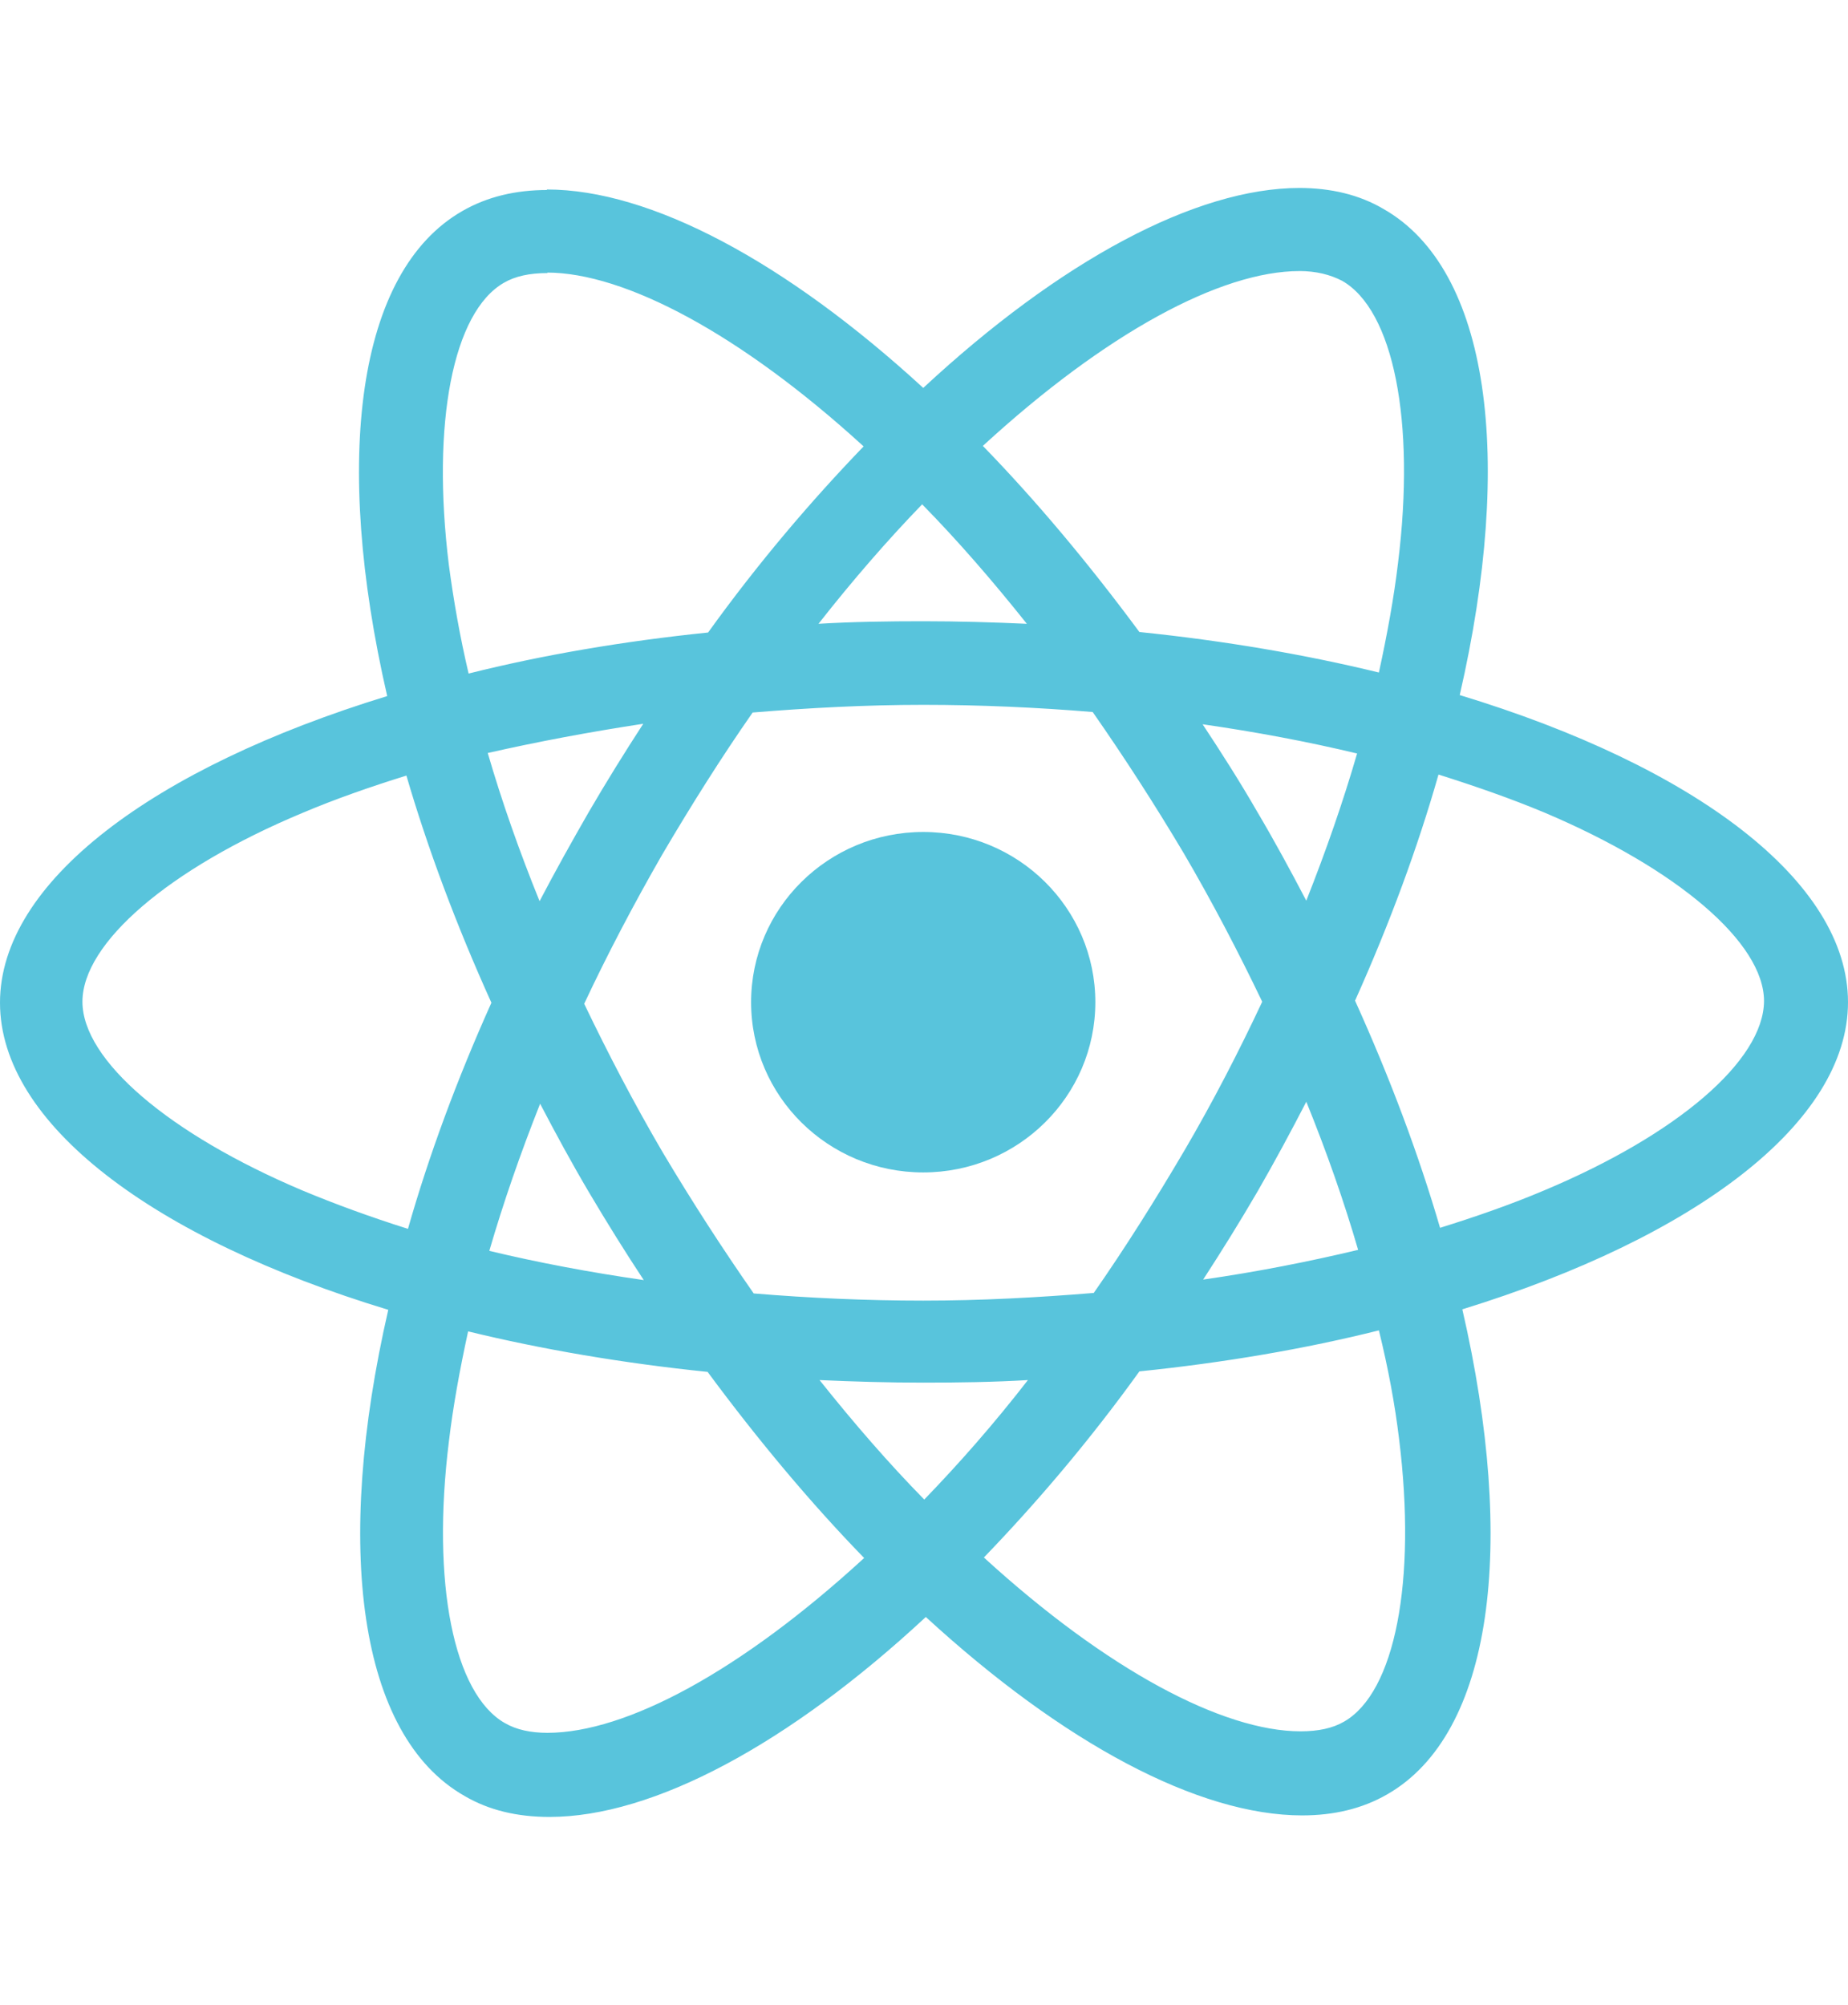
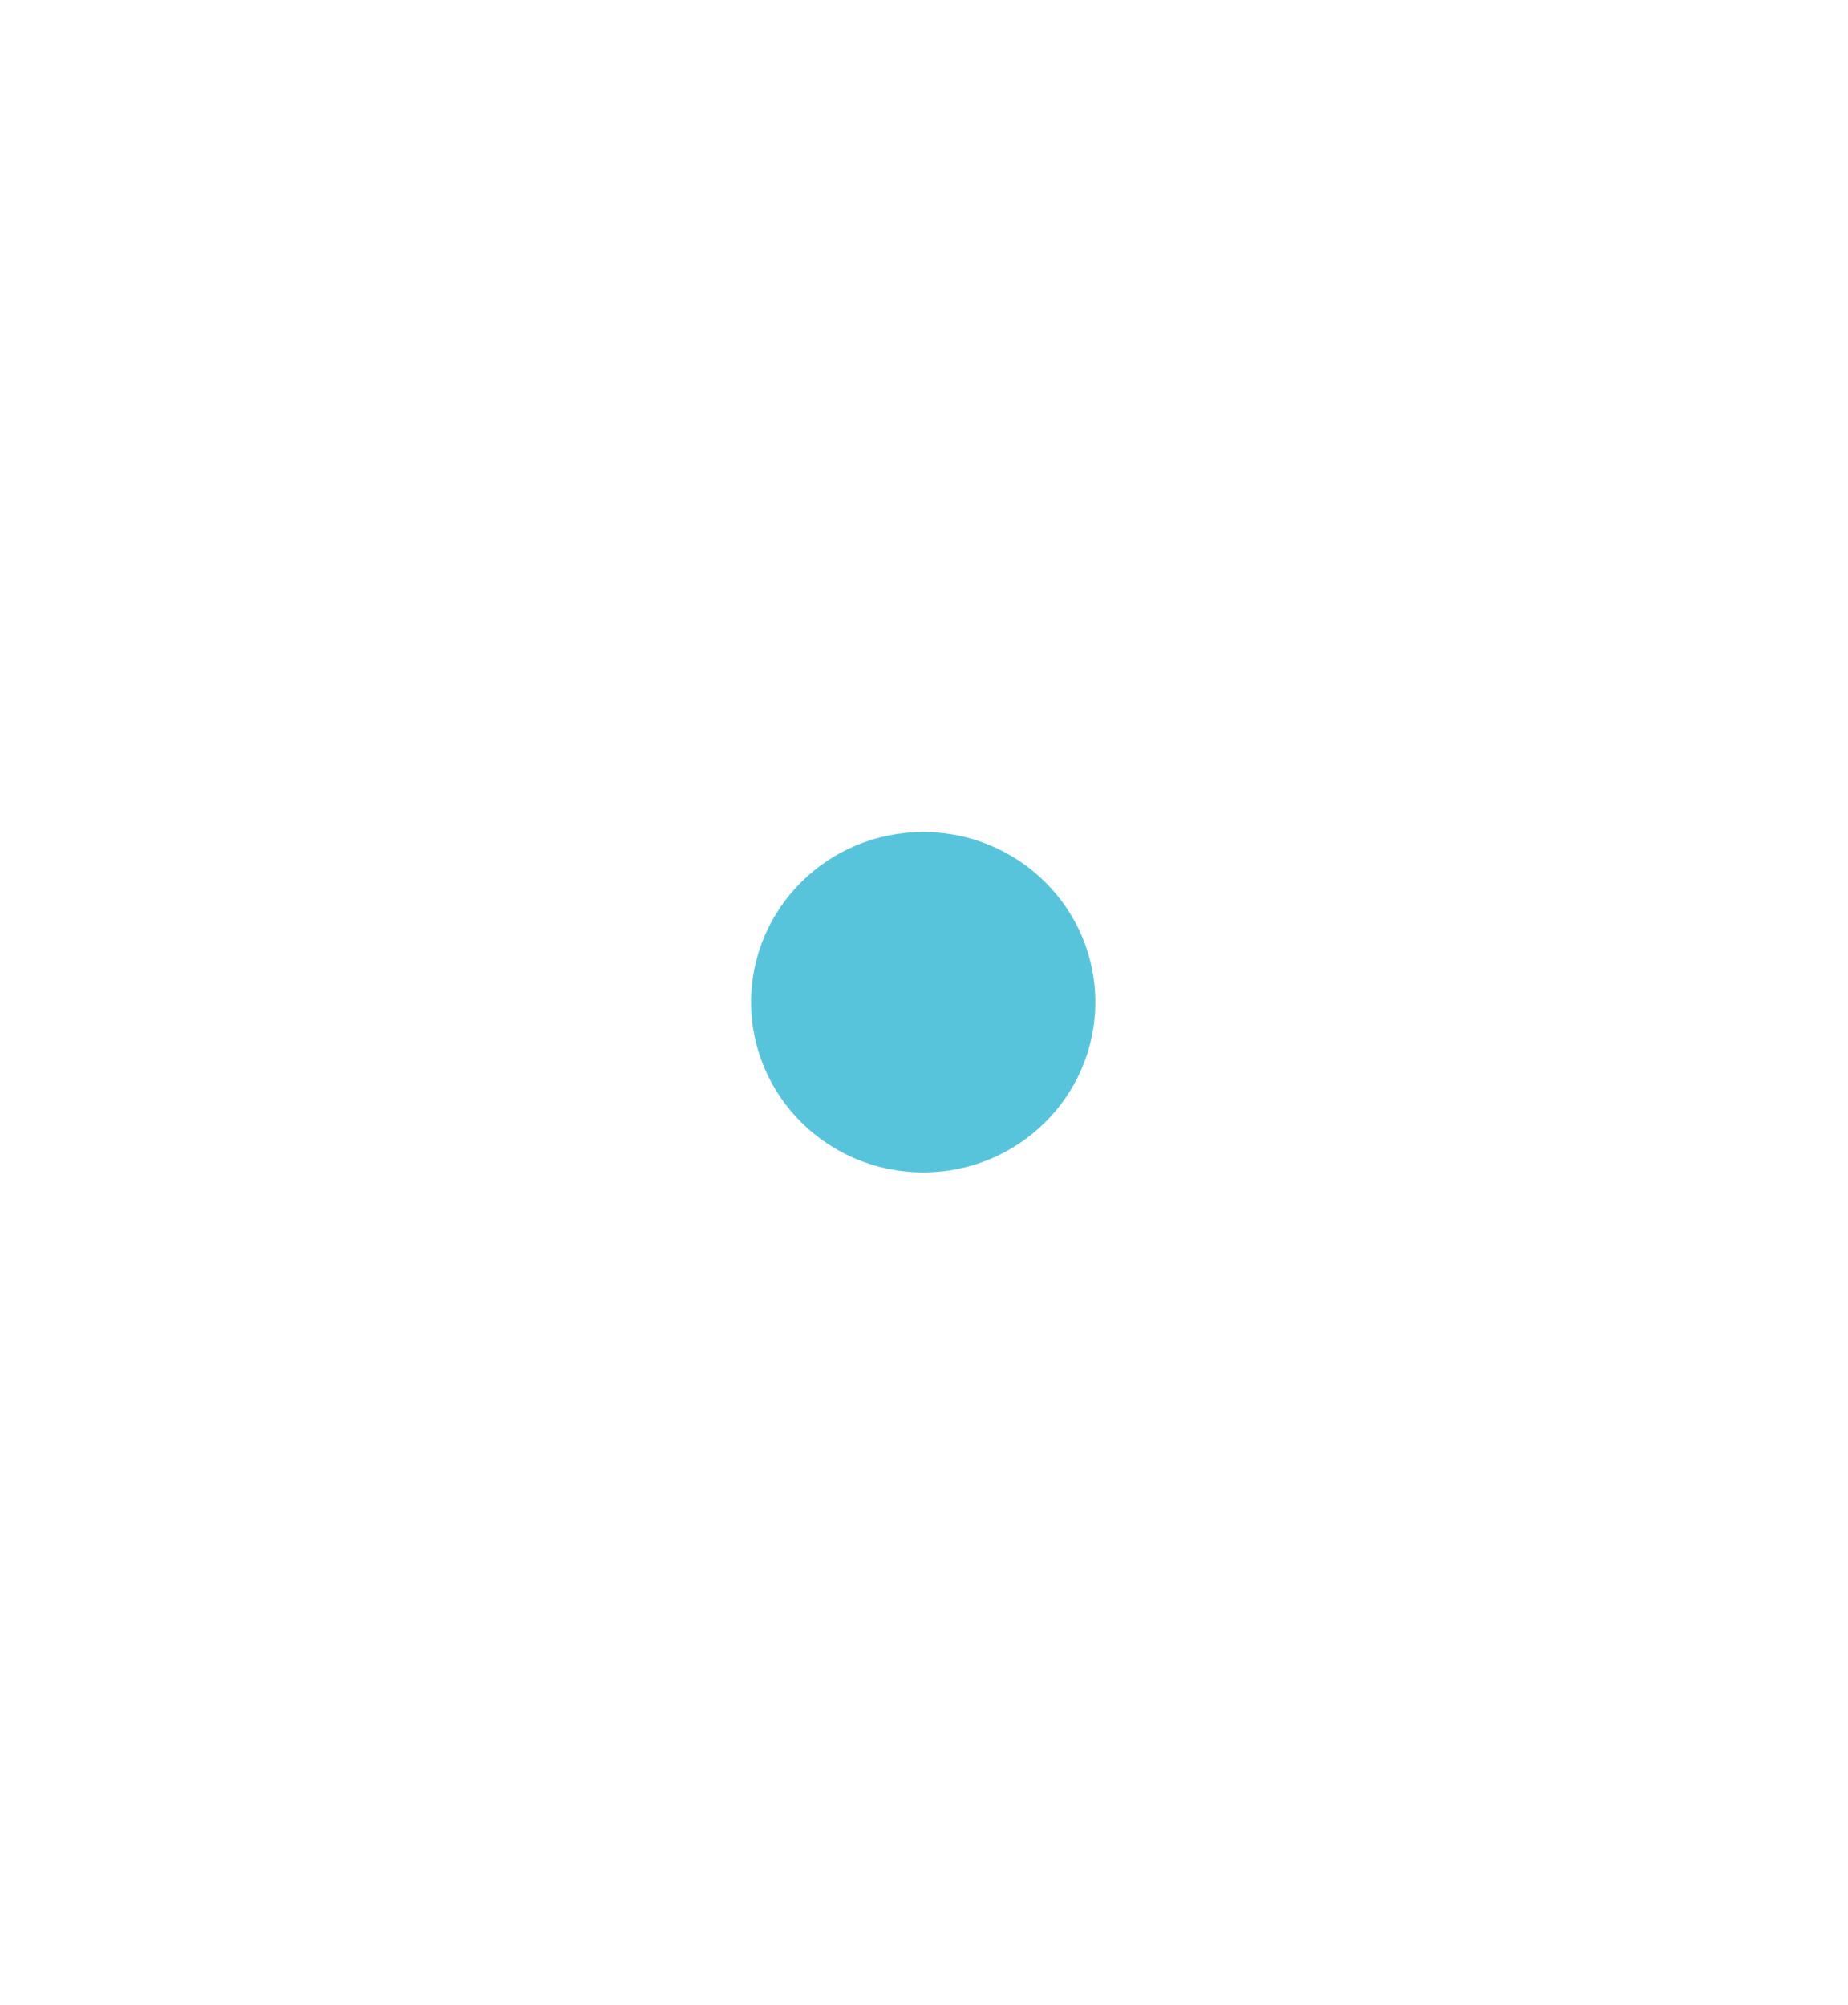
<svg xmlns="http://www.w3.org/2000/svg" width="59" height="64" fill="none" viewBox="0 0 59 64">
-   <path fill="#58C4DC" d="M59 31.992c0-3.863-4.899-7.529-12.396-9.804 1.738-7.562.96-13.585-2.433-15.517C43.394 6.213 42.483 6 41.474 6v2.652c.546 0 .993.115 1.374.311 1.638.933 2.35 4.468 1.787 9.002-.132 1.113-.348 2.292-.612 3.503-2.35-.573-4.932-1.015-7.646-1.293-1.622-2.193-3.31-4.207-4.998-5.941 3.922-3.601 7.596-5.581 10.112-5.581V6c-3.31 0-7.646 2.324-12.015 6.383C25.09 8.357 20.77 6.049 17.46 6.049v2.652c2.482 0 6.19 1.964 10.112 5.549-1.688 1.751-3.376 3.732-4.965 5.941-2.714.278-5.296.72-7.646 1.31-.281-1.195-.48-2.341-.629-3.454-.563-4.55.132-8.086 1.754-9.019.364-.213.828-.311 1.39-.311V6.065c-1.01 0-1.92.213-2.714.671-3.376 1.931-4.137 7.938-2.4 15.484C4.882 24.512 0 28.162 0 32.008c0 3.863 4.899 7.529 12.396 9.804-1.738 7.562-.96 13.585 2.433 15.517.778.458 1.688.671 2.714.671 3.31 0 7.646-2.324 12.015-6.383 4.386 4.027 8.705 6.334 12.015 6.334 1.01 0 1.92-.213 2.714-.671 3.376-1.931 4.138-7.938 2.4-15.484C54.118 39.505 59 35.838 59 31.992Zm-15.673-7.938c-.447 1.539-.993 3.11-1.622 4.697-.496-.949-1.01-1.899-1.572-2.848-.546-.949-1.142-1.882-1.738-2.783 1.705.245 3.36.556 4.932.933Zm-5.511 12.669c-.943 1.604-1.903 3.126-2.896 4.55-1.787.147-3.608.245-5.445.245-1.821 0-3.641-.082-5.412-.229-.993-1.424-1.969-2.93-2.913-4.517-.91-1.555-1.738-3.143-2.499-4.73.745-1.588 1.589-3.192 2.482-4.747.943-1.604 1.903-3.126 2.896-4.55 1.787-.147 3.608-.245 5.445-.245 1.821 0 3.641.082 5.412.229.993 1.424 1.969 2.93 2.913 4.518.91 1.555 1.738 3.143 2.499 4.73-.745 1.588-1.572 3.192-2.482 4.747Zm3.889-1.555c.645 1.588 1.208 3.192 1.655 4.73-1.572.376-3.244.704-4.948.949.596-.917 1.175-1.849 1.738-2.815.546-.949 1.059-1.899 1.556-2.864ZM29.508 47.868c-1.125-1.146-2.234-2.422-3.343-3.814 1.076.049 2.185.082 3.31.082s2.251-.016 3.343-.082c-1.092 1.408-2.201 2.668-3.31 3.814Zm-8.954-7.005c-1.705-.245-3.36-.556-4.932-.933.447-1.538.993-3.11 1.622-4.697.496.949 1.01 1.899 1.572 2.848.563.949 1.142 1.882 1.738 2.783Zm8.887-24.764c1.125 1.146 2.234 2.422 3.343 3.814-1.076-.049-2.184-.082-3.31-.082s-2.251.016-3.343.082c1.092-1.391 2.201-2.668 3.31-3.814Zm-8.904 7.005c-.596.917-1.175 1.849-1.738 2.815-.546.949-1.076 1.899-1.572 2.848-.645-1.588-1.208-3.192-1.655-4.73 1.589-.36 3.244-.671 4.965-.933ZM9.649 37.999c-4.253-1.8-7.017-4.157-7.017-6.023 0-1.866 2.747-4.239 7.017-6.023 1.043-.442 2.168-.835 3.326-1.195.679 2.324 1.589 4.763 2.714 7.251-1.109 2.471-2.002 4.894-2.664 7.218-1.192-.376-2.317-.786-3.376-1.228Zm6.471 17.006c-1.638-.933-2.35-4.468-1.787-9.002.132-1.113.348-2.291.612-3.503 2.35.573 4.932 1.015 7.646 1.293 1.622 2.193 3.31 4.207 4.998 5.941-3.922 3.601-7.596 5.581-10.112 5.581-.53 0-.993-.098-1.357-.311Zm28.548-9.068c.563 4.55-.132 8.086-1.754 9.019-.364.213-.828.311-1.39.311-2.482 0-6.19-1.964-10.112-5.549 1.688-1.751 3.376-3.732 4.965-5.941 2.714-.278 5.296-.72 7.646-1.309.298 1.211.513 2.373.645 3.47Zm4.634-7.938c-1.043.442-2.168.835-3.326 1.195-.678-2.324-1.589-4.763-2.714-7.251 1.109-2.471 2.002-4.894 2.664-7.218 1.192.376 2.317.769 3.376 1.211 4.253 1.8 7.017 4.157 7.017 6.023-.017 1.899-2.764 4.256-7.017 6.04Z" />
  <path fill="#58C4DC" d="M29.475 37.426c3.034 0 5.495-2.433 5.495-5.434 0-3.001-2.46-5.434-5.495-5.434-3.034 0-5.495 2.433-5.495 5.434 0 3.001 2.46 5.434 5.495 5.434Z" />
</svg>